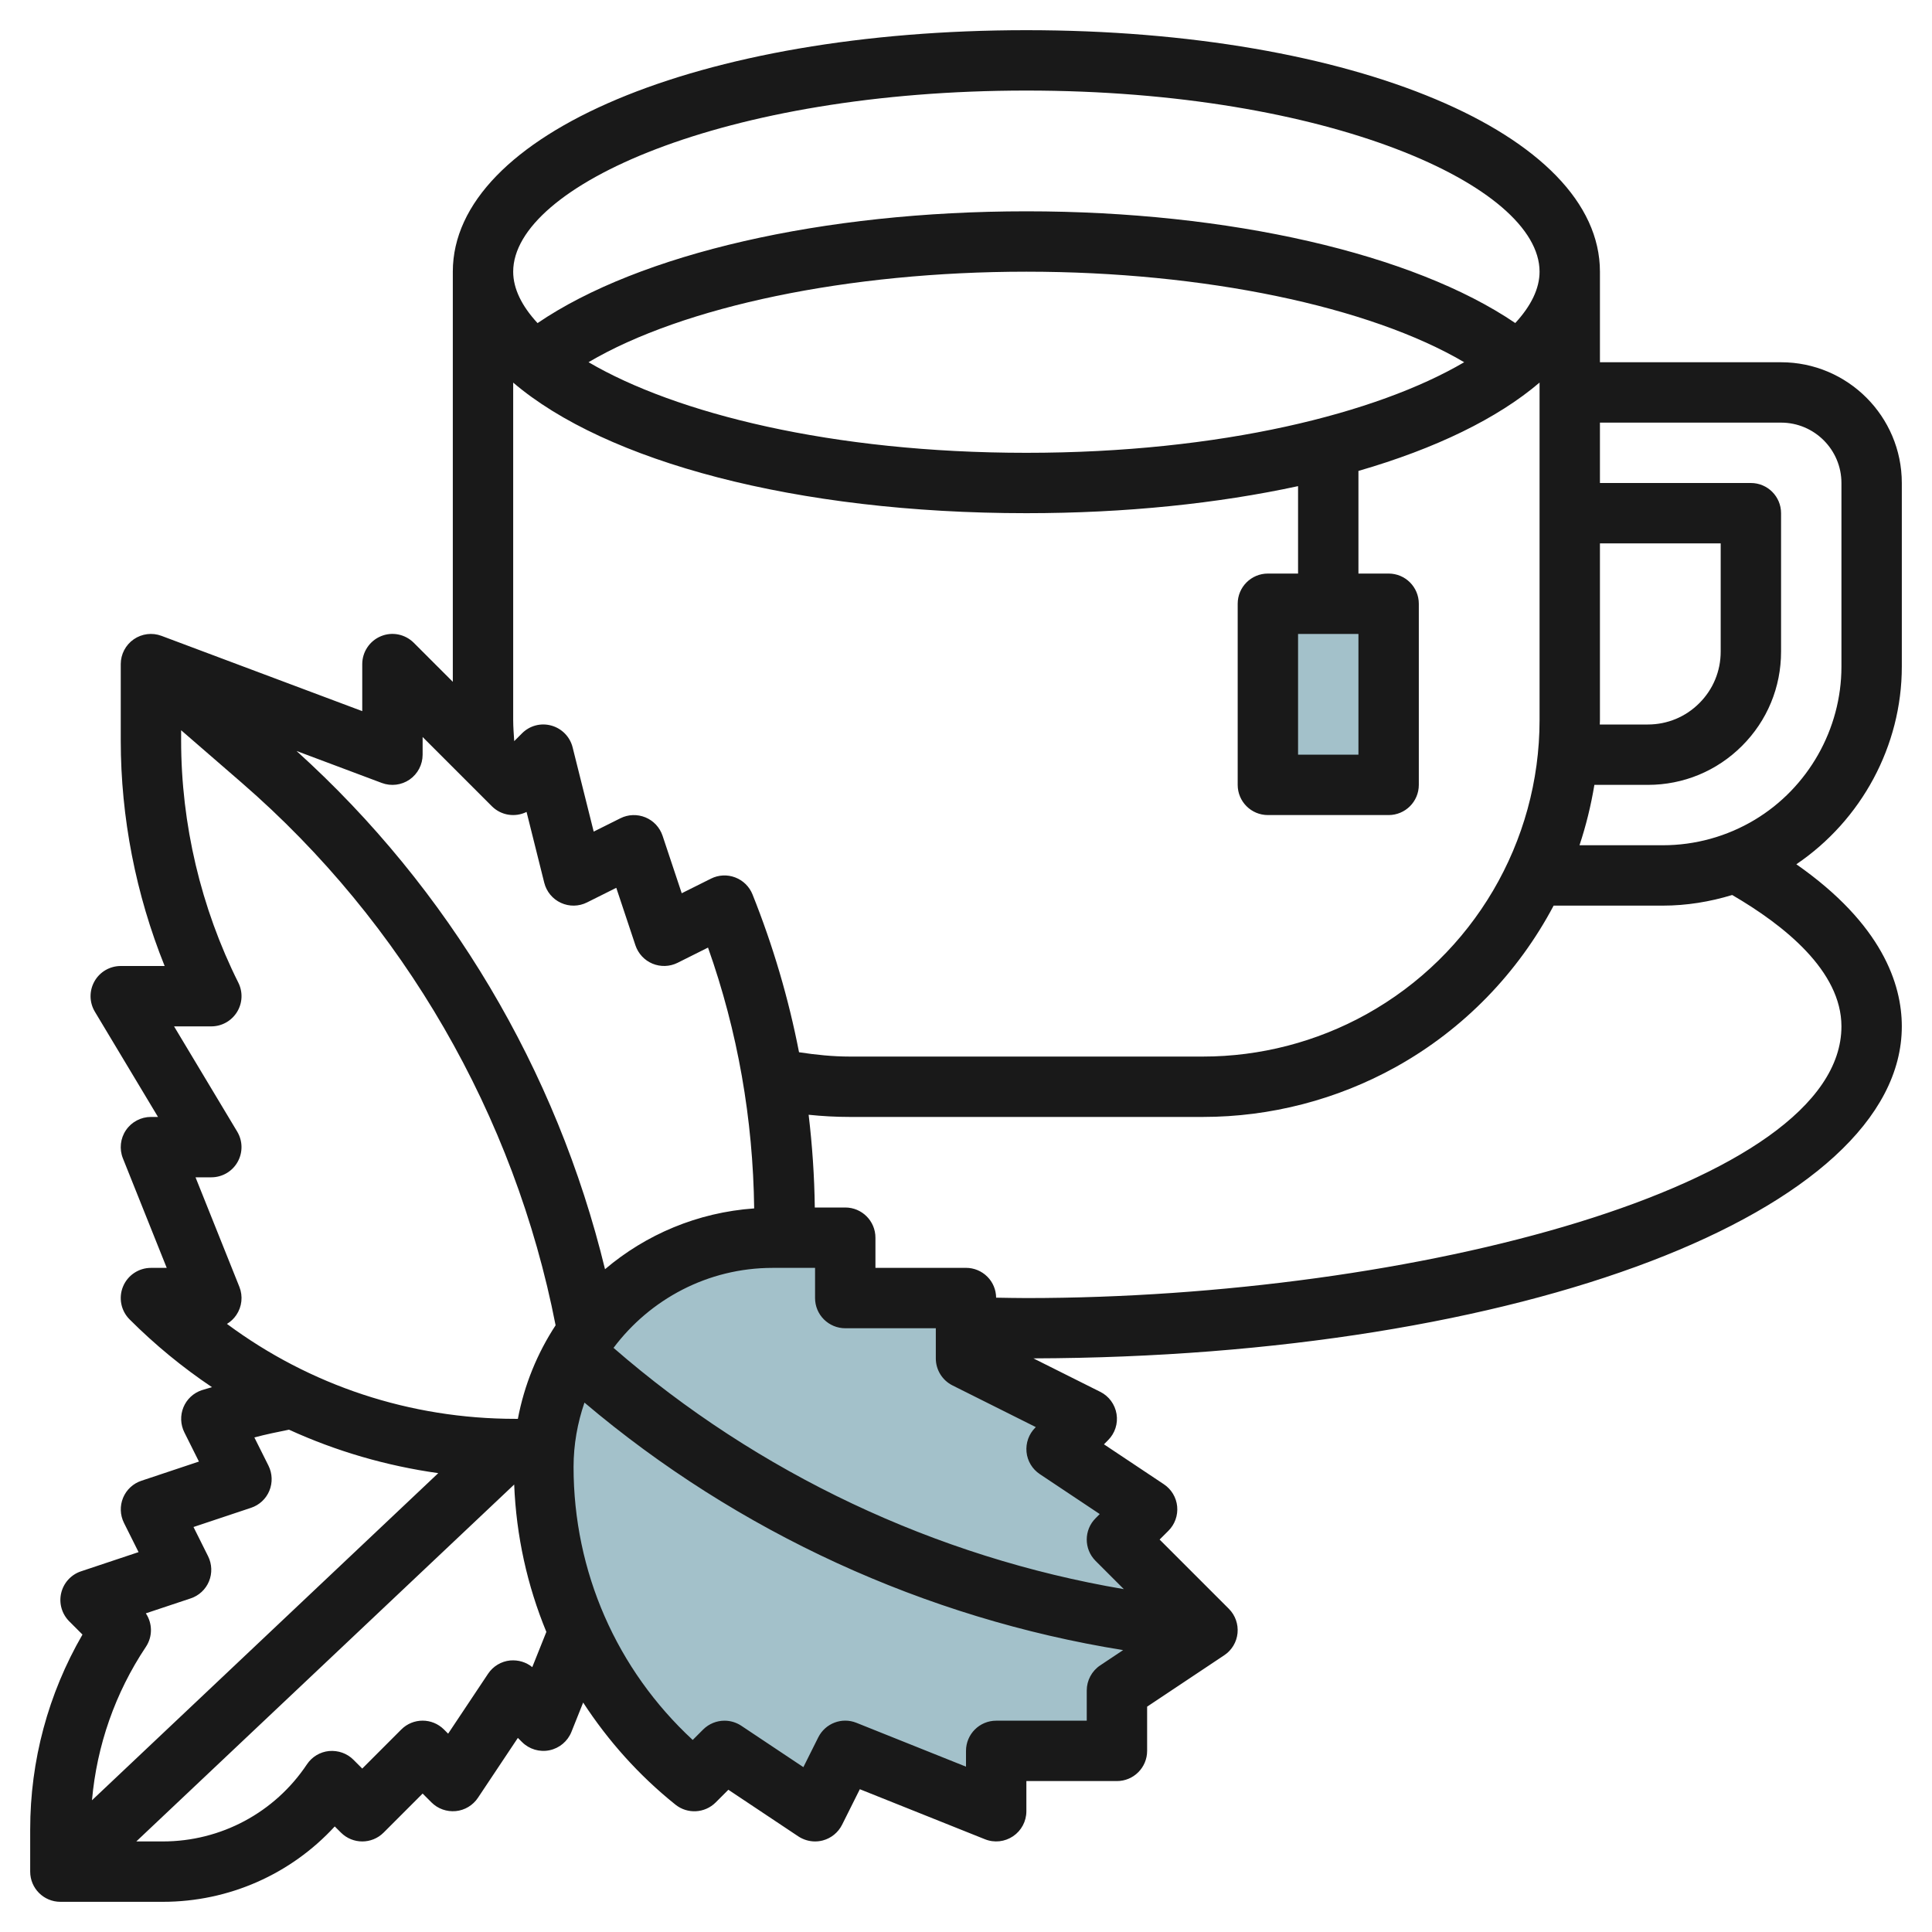
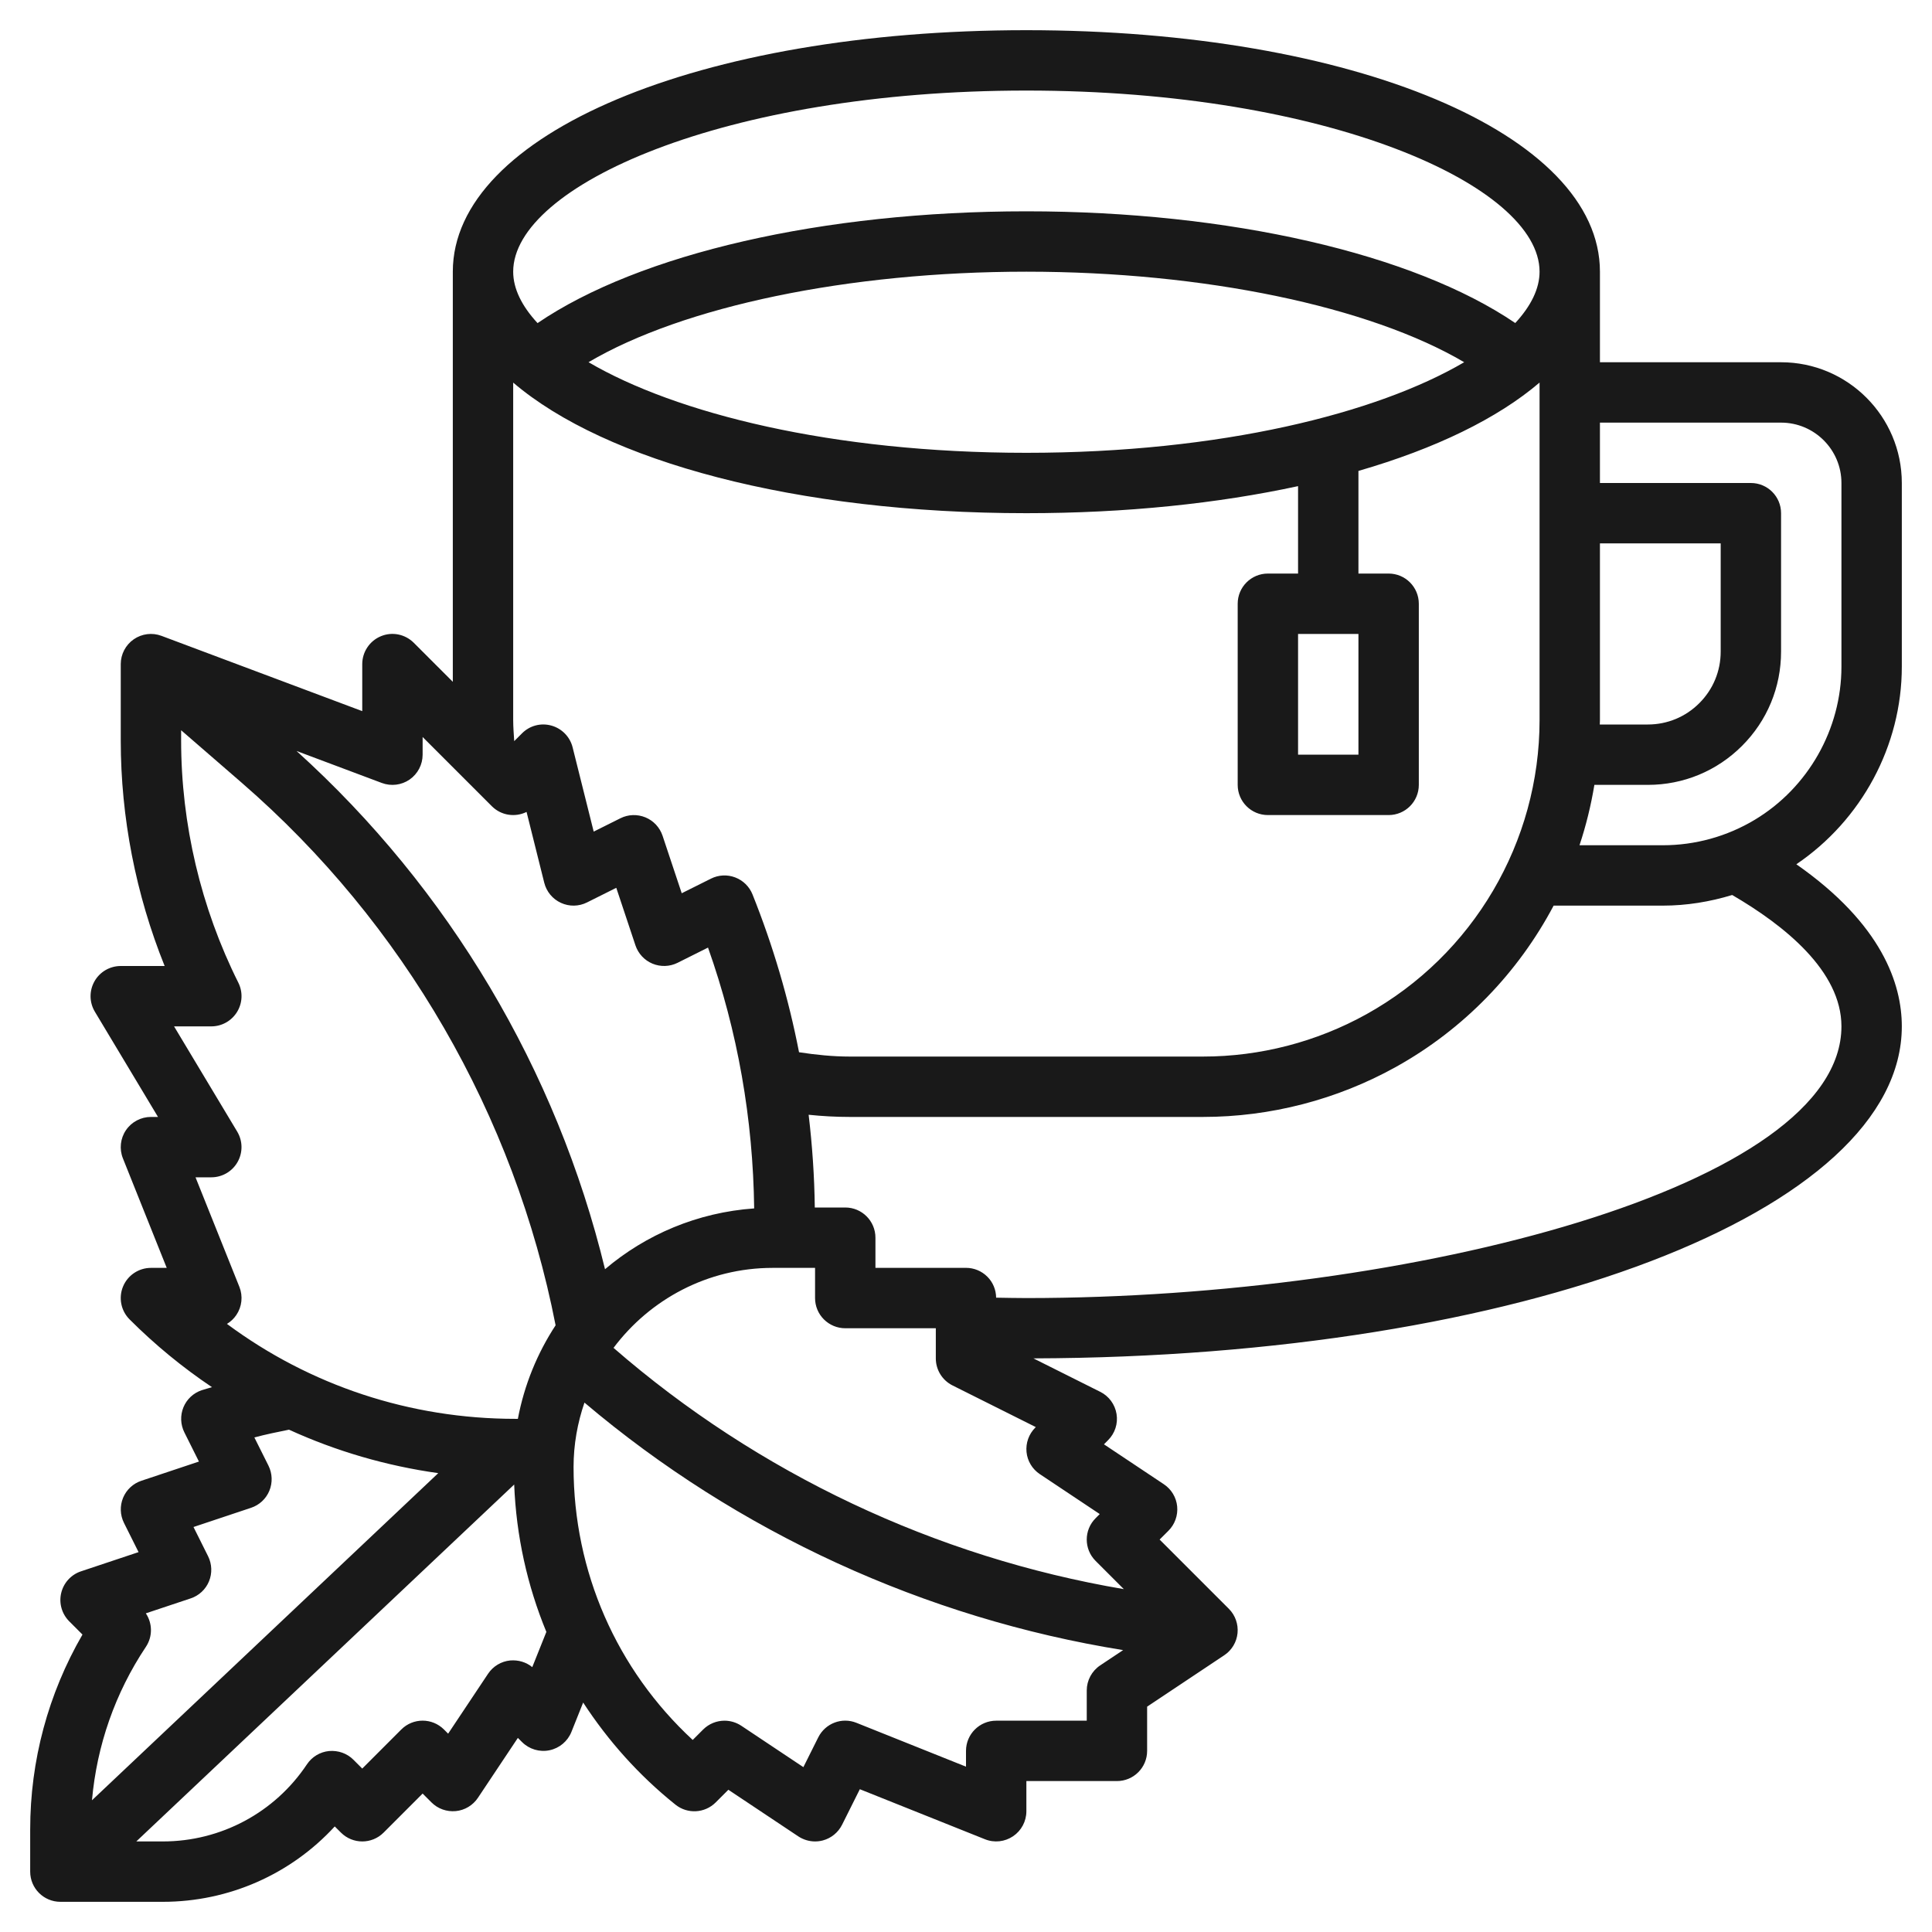
<svg xmlns="http://www.w3.org/2000/svg" id="Layer_3" enable-background="new 0 0 64 64" height="512" viewBox="0 0 64 64" width="512">
  <g>
-     <path d="m41.938 20h4v6h-4z" fill="#a3c1ca" />
-     <path d="m25.534 41h2.403v2l4-.001v2l4 2.001-1 1 3 2-1 1 3 3-3 2v2h-4v2l-5-2-1 2-3-2-1 1c-3.16-2.528-5-6.356-5-10.403.001-4.196 3.402-7.597 7.597-7.597z" fill="#a3c1ca" />
    <path d="m59 12h-6v-3c0-4.561-8.168-8-19-8s-19 3.439-19 8v13.586l-1.293-1.293c-.287-.286-.717-.374-1.09-.217-.373.154-.617.52-.617.924v1.557l-6.649-2.493c-.307-.116-.651-.073-.921.114-.269.187-.43.494-.43.822v2.528c0 2.551.5 5.105 1.454 7.472h-1.454c-.36 0-.693.193-.87.507-.178.314-.173.699.013 1.008l2.091 3.485h-.234c-.332 0-.642.165-.828.439s-.224.624-.101.932l1.452 3.629h-.523c-.404 0-.769.244-.924.617-.155.374-.069.804.217 1.09.845.845 1.759 1.594 2.729 2.245-.112.035-.227.063-.338.1-.275.091-.497.298-.607.565s-.1.57.029.83l.484.969-1.906.636c-.275.091-.497.298-.607.565s-.1.57.029.83l.484.969-1.906.636c-.329.109-.577.381-.657.719-.08.337.021.691.266.937l.439.439c-1.135 1.96-1.732 4.176-1.732 6.457v1.396c0 .553.448 1 1 1h3.395c2.187 0 4.241-.916 5.694-2.497l.205.204c.391.391 1.023.391 1.414 0l1.292-1.293.293.293c.212.212.506.316.806.288.298-.029.567-.191.733-.44l1.323-1.985.138.138c.238.237.579.34.908.272s.603-.296.728-.608l.389-.973c.824 1.264 1.844 2.411 3.058 3.383.397.318.972.286 1.332-.074l.42-.42 2.318 1.545c.165.109.359.167.554.167.086 0 .172-.011.257-.033.277-.074.509-.263.638-.52l.588-1.177 4.146 1.658c.31.124.657.085.932-.101.274-.185.439-.495.439-.827v-1h3c.552 0 1-.447 1-1v-1.465l2.555-1.703c.25-.166.411-.436.44-.733s-.076-.594-.288-.806l-2.293-2.293.293-.293c.212-.212.317-.508.288-.806s-.191-.567-.44-.733l-1.985-1.323.137-.138c.228-.228.332-.55.28-.867s-.252-.591-.54-.734l-2.214-1.108c16.15-.046 28.767-4.86 28.767-10.998 0-1.399-.653-3.386-3.494-5.37 2.159-1.462 3.494-3.924 3.494-6.545v-6.085c0-2.206-1.794-4-4-4zm-34.072 17.629c-.104-.26-.312-.464-.573-.563-.262-.1-.552-.086-.803.04l-.969.484-.635-1.906c-.092-.274-.298-.496-.566-.607-.269-.11-.571-.101-.83.029l-.885.442-.698-2.79c-.087-.35-.356-.625-.703-.722-.35-.098-.72.001-.974.257l-.258.258c-.014-.232-.034-.464-.034-.698v-11.179c3.057 2.61 9.358 4.326 17 4.326 3.301 0 6.349-.323 9-.896v2.896h-1c-.552 0-1 .447-1 1v6c0 .553.448 1 1 1h4c.552 0 1-.447 1-1v-6c0-.553-.448-1-1-1h-1v-3.4c2.555-.739 4.61-1.74 6-2.927v11.179c0 4.046-2.197 7.78-5.734 9.745-1.652.918-3.524 1.403-5.414 1.403h-11.704c-.561 0-1.122-.058-1.679-.143-.346-1.779-.86-3.526-1.541-5.228zm9.072-14.629c-6.448 0-11.624-1.312-14.504-3.002 3.13-1.845 8.597-2.998 14.504-2.998 5.897 0 11.37 1.155 14.503 2.999-2.881 1.69-8.056 3.001-14.503 3.001zm11 6v4h-2v-4zm8-3h4v3.586c0 .645-.251 1.251-.708 1.707-.455.456-1.061.707-1.706.707h-1.591c.001-.049.005-.098.005-.147zm-19-15c10.019 0 17 3.162 17 6 0 .564-.286 1.139-.805 1.701-3.378-2.296-9.463-3.701-16.195-3.701-6.742 0-12.817 1.405-16.193 3.703-.521-.563-.807-1.139-.807-1.703 0-2.838 6.981-6 17-6zm-21.351 22.937c.307.115.651.072.921-.114.269-.188.43-.495.43-.823v-.586l2.293 2.293c.311.311.775.375 1.15.189l.586 2.346c.074.295.277.54.552.666.276.128.594.122.865-.014l.969-.484.635 1.906c.092.274.298.496.566.607.268.11.569.101.83-.029l1.008-.504c.986 2.78 1.491 5.682 1.529 8.64-1.876.133-3.588.865-4.941 2.014-1.599-6.594-5.174-12.61-10.219-17.167zm-4.792 11.548-2.091-3.485h1.234c.347 0 .668-.18.851-.475s.199-.663.044-.973c-1.24-2.478-1.895-5.253-1.895-8.024v-.338l2.01 1.742c5.359 4.645 9.036 11.015 10.395 17.97-.606.925-1.037 1.973-1.25 3.099h-.083c-3.487 0-6.804-1.104-9.554-3.145.122-.073.229-.173.311-.295.186-.274.224-.624.101-.932l-1.453-3.629h.523c.36 0 .693-.193.87-.507.178-.314.173-.699-.013-1.008zm-3.025 17.07c.228-.341.221-.78-.001-1.111l1.485-.495c.275-.091.497-.298.607-.565s.1-.57-.029-.83l-.484-.97 1.906-.636c.275-.091.497-.298.607-.565s.1-.57-.029-.83l-.468-.936c.379-.101.764-.18 1.148-.257 1.563.714 3.223 1.198 4.944 1.44l-11.471 10.836c.161-1.814.766-3.554 1.785-5.081zm12.8.671c-.203-.166-.46-.243-.731-.221-.298.029-.567.191-.733.44l-1.323 1.985-.138-.138c-.391-.391-1.023-.391-1.414 0l-1.293 1.294-.293-.293c-.212-.212-.504-.313-.806-.288-.298.029-.567.191-.733.44-1.066 1.6-2.851 2.555-4.773 2.555h-.88l12.518-11.823c.068 1.703.433 3.348 1.066 4.882zm18.813-.058c-.278.186-.445.498-.445.832v1h-3c-.552 0-1 .447-1 1v.523l-3.628-1.452c-.486-.196-1.034.018-1.266.481l-.493.987-2.058-1.372c-.17-.112-.363-.167-.555-.167-.258 0-.514.1-.708.293l-.345.345c-2.519-2.329-3.947-5.576-3.947-9.041 0-.747.131-1.463.361-2.134 5.072 4.296 11.29 7.146 17.844 8.199zm-2-6.336 1.985 1.323-.137.138c-.391.391-.391 1.023 0 1.414l.935.935c-6.232-1.056-12.127-3.838-16.904-7.992 1.204-1.605 3.116-2.65 5.273-2.65h1.403v1c0 .266.105.52.293.707s.442.293.707.293l3-.001v1c0 .379.214.725.553.895l2.759 1.38-.019.02c-.212.212-.317.508-.288.806s.191.566.44.732zm26.555-14.832c0 5.304-14.229 9-27 9-.337 0-.668-.008-1.002-.013-.003-.261-.106-.511-.291-.695-.188-.188-.442-.293-.707-.293l-3 .001v-1c0-.553-.448-1-1-1h-1.009c-.013-1.032-.083-2.056-.204-3.072.452.047.907.072 1.361.072h11.704c2.229 0 4.437-.572 6.385-1.654 2.264-1.258 4.057-3.133 5.229-5.346h3.618c.783 0 1.554-.126 2.297-.352 1.73 1.007 3.619 2.52 3.619 4.352zm0-11.915c0 2.065-1.101 4.009-2.872 5.072-.92.552-1.972.843-3.044.843h-2.761c.216-.649.38-1.318.493-2h1.77c1.18 0 2.288-.459 3.122-1.293s1.292-1.942 1.292-3.121v-4.586c0-.553-.448-1-1-1h-5v-2h6c1.103 0 2 .897 2 2z" fill="#191919" />
  </g>
</svg>